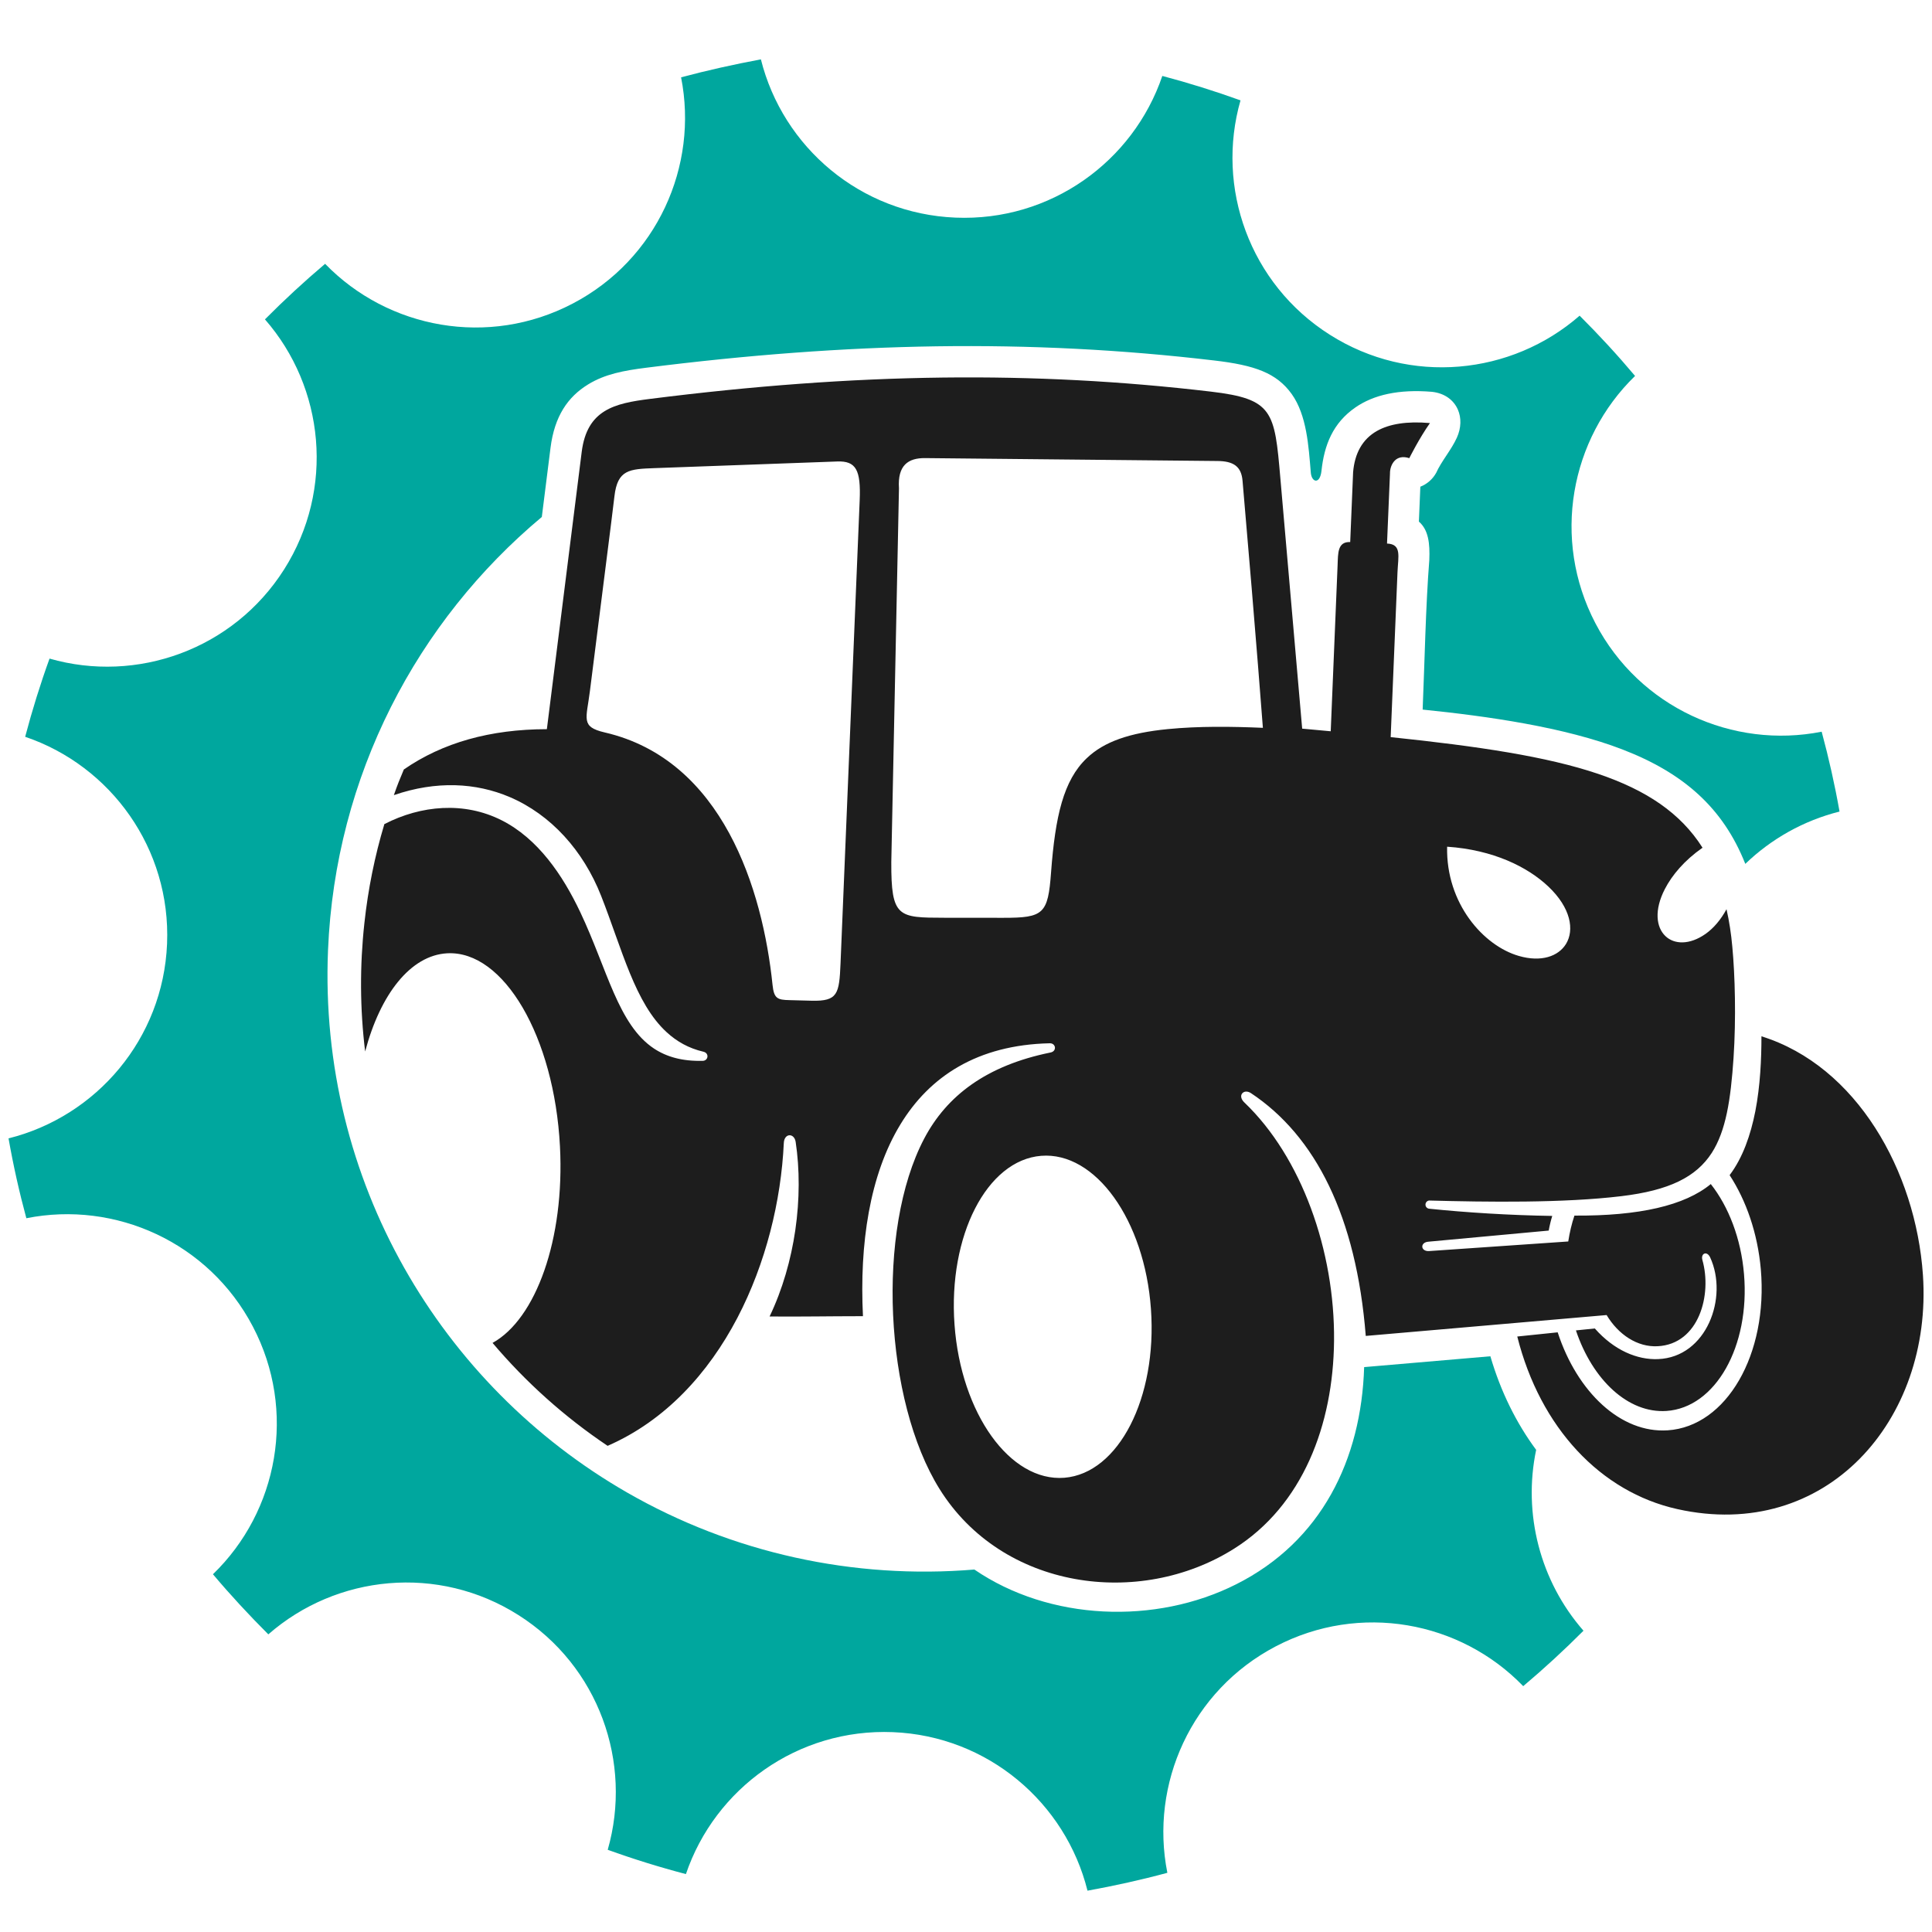
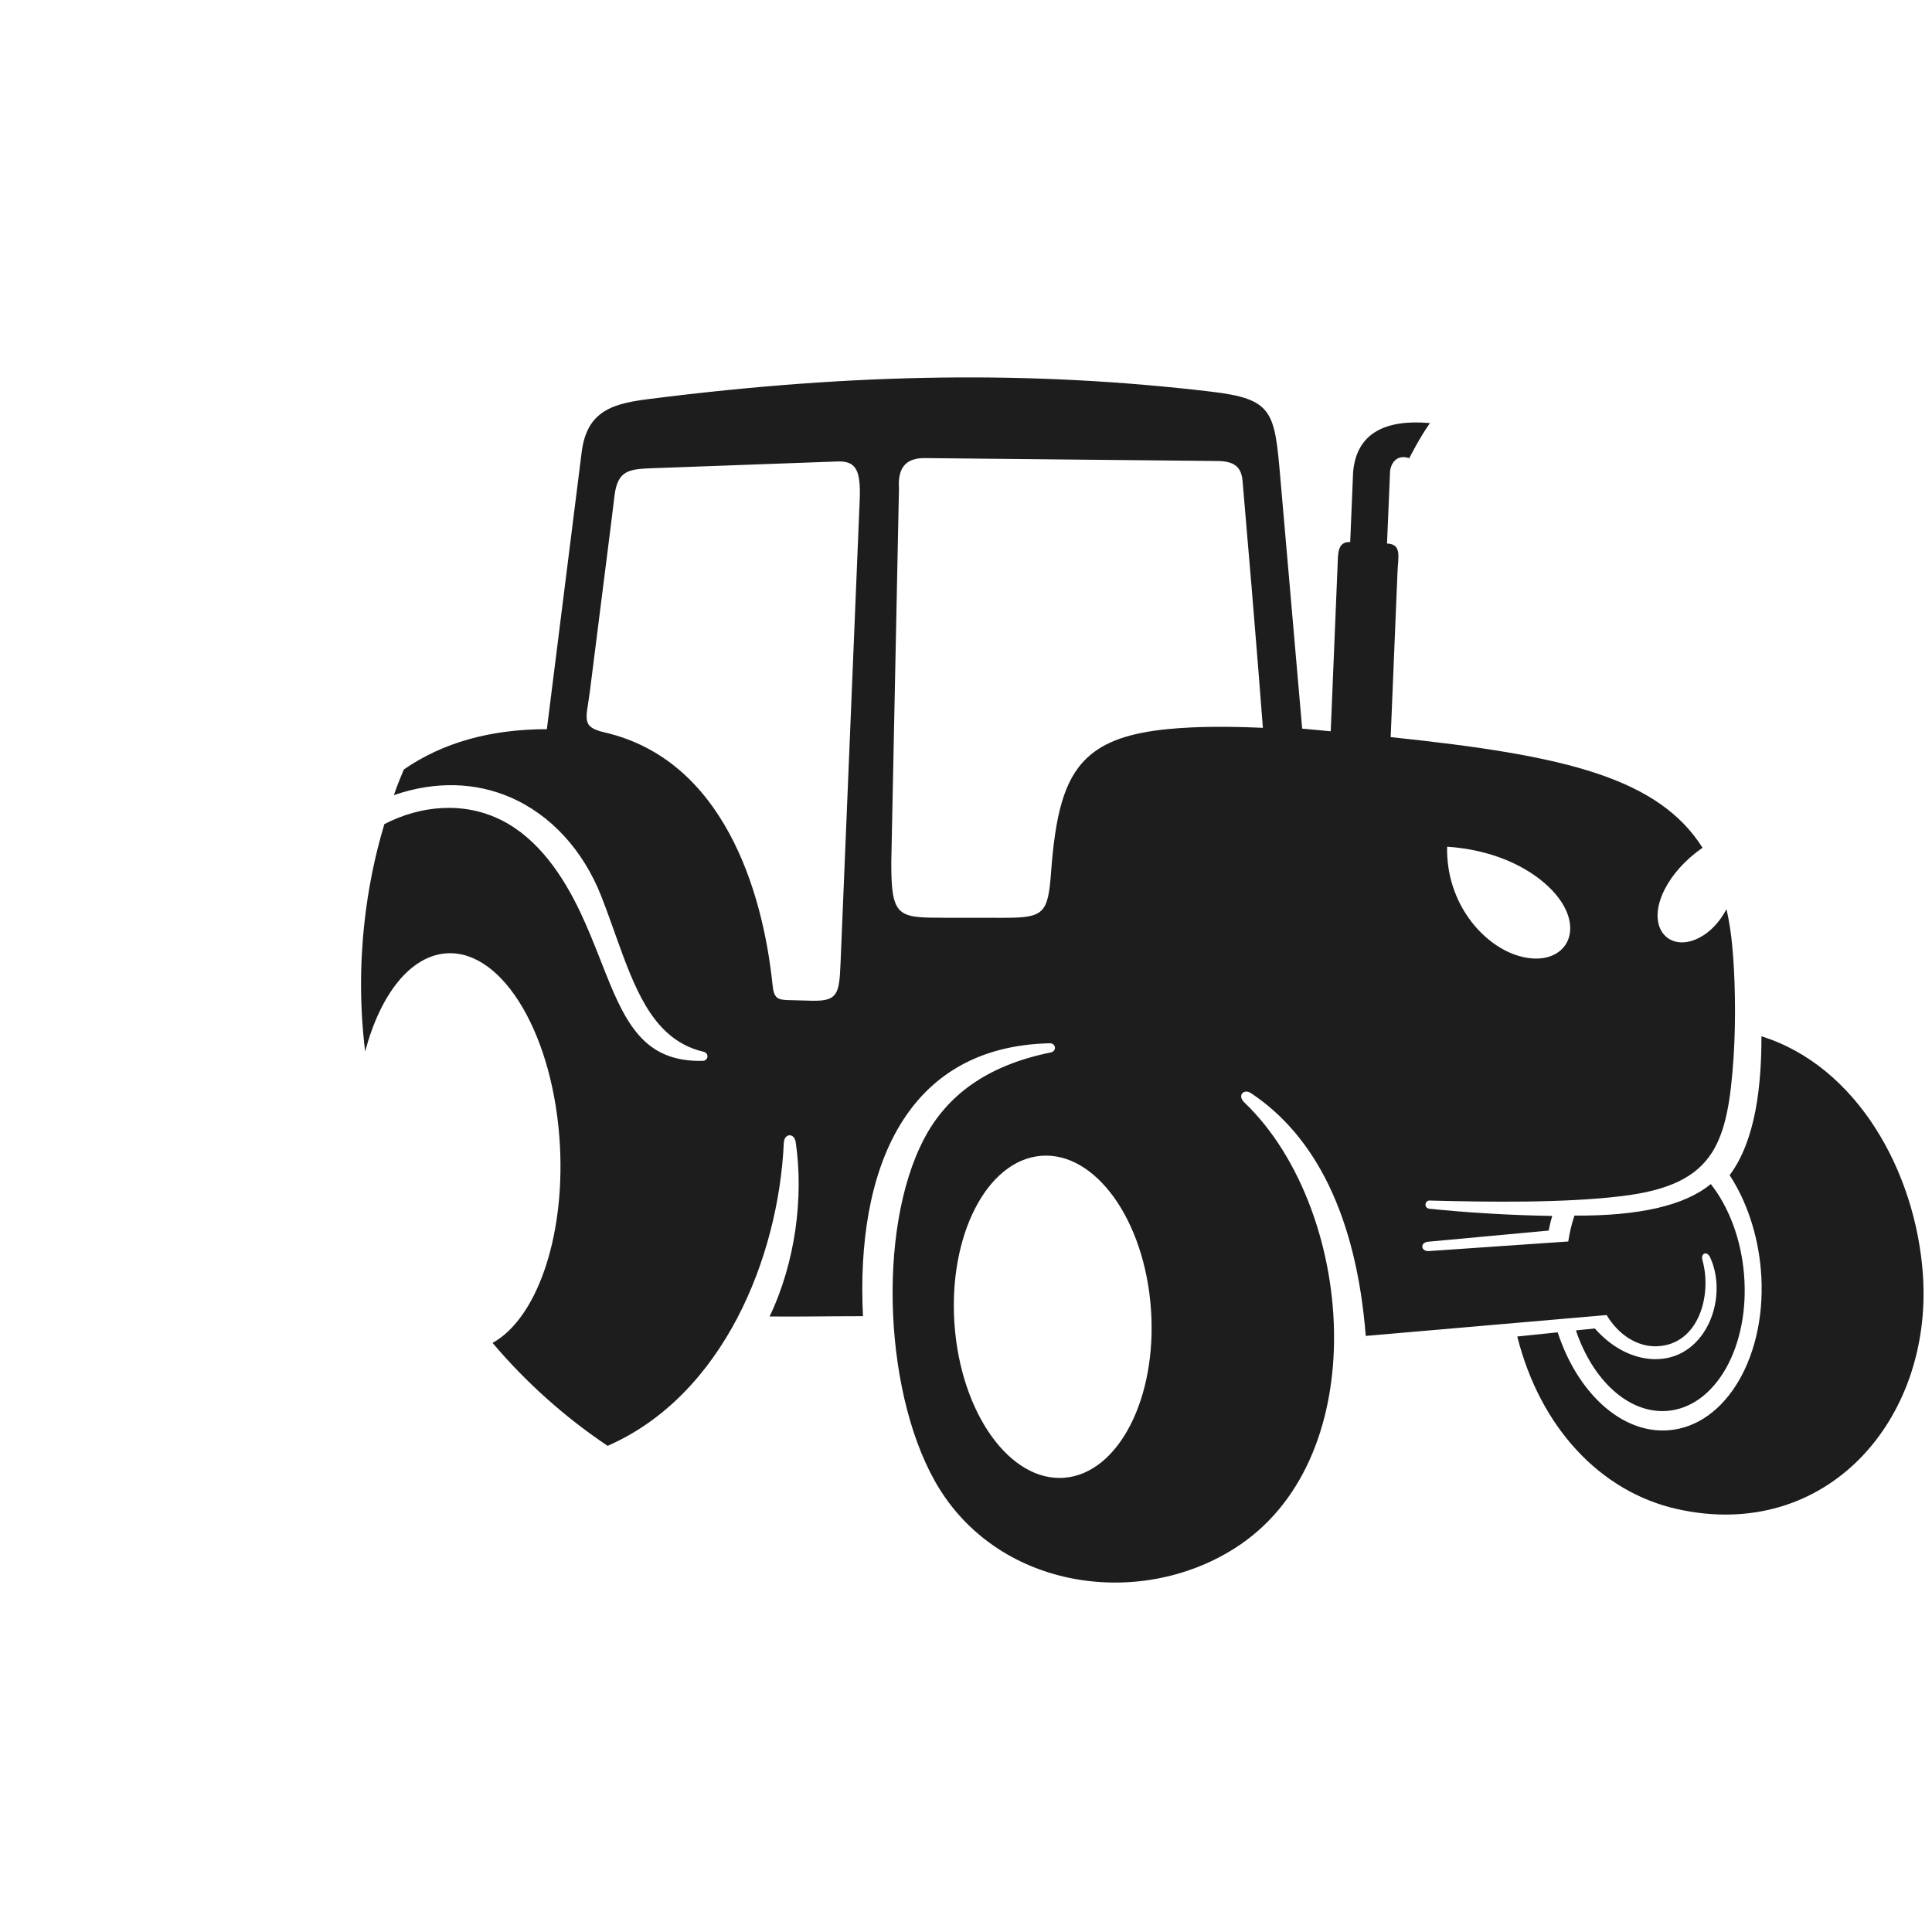
<svg xmlns="http://www.w3.org/2000/svg" version="1.1" id="Calque_1" x="0px" y="0px" width="36px" height="36px" viewBox="0 0 36 36" enable-background="new 0 0 36 36" xml:space="preserve">
  <path fill-rule="evenodd" clip-rule="evenodd" fill="#1D1D1D" d="M32.171,16.942c0.052,0.229,0.087,0.461,0.108,0.698  c0.05,0.529,0.072,1.333,0.023,2.072c-0.053,0.787-0.143,1.361-0.406,1.771c-0.291,0.449-0.791,0.699-1.686,0.806  c-1.077,0.13-2.494,0.11-3.582,0.081c-0.037,0.005-0.066,0.037-0.066,0.075c-0.002,0.036,0.024,0.069,0.063,0.077  c0.683,0.071,1.506,0.123,2.299,0.135c-0.024,0.077-0.049,0.176-0.066,0.273l-2.24,0.207c-0.086,0.006-0.122,0.057-0.115,0.101  c0.006,0.041,0.049,0.078,0.123,0.074l2.596-0.179c0.026-0.169,0.064-0.33,0.115-0.482c1.209,0.008,2.057-0.188,2.541-0.588  c0.33,0.418,0.563,1.012,0.619,1.678c0.114,1.348-0.532,2.488-1.444,2.55c-0.714,0.048-1.379-0.579-1.688-1.501l0.352-0.036  c0.359,0.407,0.79,0.587,1.178,0.571c0.906-0.035,1.314-1.151,0.971-1.896c-0.031-0.064-0.074-0.082-0.107-0.07  c-0.033,0.013-0.055,0.057-0.037,0.121c0.182,0.643-0.063,1.566-0.834,1.605c-0.377,0.02-0.732-0.215-0.951-0.581l-4.488,0.389  c-0.176-2.222-0.934-3.726-2.142-4.526c-0.069-0.044-0.136-0.03-0.165,0.013c-0.027,0.038-0.02,0.102,0.047,0.165  c1.061,1.014,1.686,2.761,1.669,4.44c-0.015,1.562-0.581,3.066-1.862,3.872c-1.766,1.114-4.322,0.761-5.489-1.112  c-1.027-1.647-1.185-4.821-0.286-6.529c0.42-0.798,1.158-1.361,2.353-1.604c0.062-0.012,0.087-0.055,0.083-0.097  c-0.006-0.04-0.039-0.077-0.098-0.075c-1.346,0.03-2.239,0.617-2.784,1.516c-0.57,0.938-0.762,2.222-0.695,3.569  c-0.731,0.001-1.009,0.01-1.74,0.006c0.243-0.508,0.399-1.061,0.479-1.607c0.083-0.572,0.083-1.139,0.007-1.646  c-0.013-0.085-0.067-0.128-0.119-0.124c-0.05,0.004-0.098,0.052-0.102,0.146c-0.05,1.074-0.334,2.24-0.865,3.256  c-0.542,1.035-1.343,1.916-2.418,2.385c-0.802-0.538-1.523-1.184-2.144-1.918c0.808-0.446,1.346-1.932,1.256-3.662  c-0.106-2.042-1.047-3.653-2.1-3.598c-0.684,0.036-1.248,0.764-1.53,1.83c-0.098-0.795-0.101-1.603-0.014-2.394  c0.068-0.629,0.193-1.248,0.372-1.843c0.684-0.353,1.489-0.423,2.184-0.072c0.675,0.341,1.136,1.015,1.468,1.716  c0.503,1.064,0.704,2.094,1.372,2.538c0.235,0.155,0.527,0.239,0.911,0.229c0.052-0.002,0.082-0.04,0.085-0.077  c0.004-0.039-0.02-0.08-0.075-0.093c-0.273-0.063-0.495-0.19-0.681-0.36c-0.594-0.541-0.833-1.547-1.225-2.544  c-0.333-0.845-0.935-1.513-1.705-1.842c-0.626-0.266-1.363-0.308-2.157-0.035c0.07-0.202,0.103-0.279,0.186-0.478  c0.721-0.499,1.609-0.75,2.665-0.751l0.649-5.166c0.099-0.786,0.609-0.905,1.271-0.988c1.911-0.242,3.707-0.377,5.463-0.398  c1.679-0.02,3.321,0.065,4.989,0.262c1.16,0.137,1.188,0.364,1.295,1.608c0.086,0.993,0.199,2.285,0.407,4.672l0.532,0.049  l0.128-3.094c0.009-0.224-0.003-0.441,0.235-0.432l0.054-1.301c0.029-0.347,0.17-0.615,0.448-0.771  c0.229-0.128,0.552-0.183,0.984-0.145c-0.203,0.288-0.385,0.654-0.385,0.654c-0.122-0.04-0.211-0.013-0.268,0.043  c-0.064,0.062-0.094,0.161-0.092,0.246l-0.055,1.302c0.279,0.011,0.207,0.24,0.195,0.538l-0.127,3.069  c1.631,0.171,2.902,0.359,3.867,0.685c0.9,0.305,1.535,0.73,1.944,1.376c-0.337,0.235-0.568,0.51-0.702,0.77  c-0.203,0.393-0.161,0.713,0.01,0.876c0.164,0.158,0.45,0.169,0.748-0.04C31.932,17.295,32.066,17.136,32.171,16.942L32.171,16.942z   M26.965,15.777c-0.024,1.058,0.679,1.848,1.338,2.036c0.415,0.12,0.734,0.007,0.876-0.222c0.161-0.261,0.092-0.674-0.327-1.071  C28.465,16.153,27.822,15.835,26.965,15.777L26.965,15.777z M32.229,21.897c0.309,0.473,0.521,1.08,0.581,1.75  c0.139,1.588-0.639,2.933-1.735,3.005c-0.873,0.058-1.686-0.711-2.05-1.826l-0.753,0.078c0.428,1.7,1.553,2.896,2.979,3.215  c2.777,0.621,4.764-1.662,4.58-4.362c-0.133-1.936-1.238-3.896-3.009-4.447c0,0.423-0.022,0.921-0.114,1.396  C32.621,21.148,32.474,21.573,32.229,21.897L32.229,21.897z M19.4,21.537c-1.011,0.081-1.734,1.489-1.614,3.145  c0.12,1.657,1.036,2.934,2.047,2.854c1.01-0.082,1.732-1.489,1.613-3.146C21.328,22.733,20.411,21.456,19.4,21.537L19.4,21.537z   M23.153,8.959c-0.022-0.259-0.157-0.37-0.482-0.369L17.24,8.536c-0.318-0.004-0.518,0.135-0.489,0.563l-0.143,6.963  c-0.004,1.038,0.128,1.037,0.988,1.039c0.327,0,0.428,0,1.096,0.001c0.756,0.001,0.836-0.071,0.893-0.847  c0.078-1.042,0.23-1.715,0.666-2.128c0.321-0.307,0.796-0.471,1.507-0.541c0.579-0.057,1.191-0.049,1.774-0.024  C23.531,13.56,23.416,11.989,23.153,8.959L23.153,8.959z M12.194,8.723c-0.466,0.017-0.688,0.027-0.745,0.525  c-0.064,0.544-0.202,1.598-0.457,3.63c-0.065,0.52-0.177,0.665,0.276,0.77c2.199,0.509,2.944,2.929,3.127,4.703  c0.026,0.255,0.091,0.281,0.318,0.285c0.103,0.004,0.143,0.004,0.415,0.011c0.482,0.011,0.51-0.126,0.534-0.694  c0.047-1.138,0.149-3.604,0.357-8.633c0.023-0.561-0.067-0.734-0.419-0.721C15.128,8.616,14.188,8.651,12.194,8.723z" />
-   <path fill-rule="evenodd" clip-rule="evenodd" fill="#00A79E" d="M12.691,1.441c0.328,1.654-0.45,3.395-2.02,4.216  c-1.568,0.821-3.44,0.469-4.613-0.741C5.67,5.244,5.296,5.59,4.937,5.951c1.109,1.268,1.305,3.162,0.358,4.658  c-0.95,1.498-2.75,2.129-4.372,1.663c-0.172,0.475-0.323,0.961-0.454,1.457c1.598,0.542,2.717,2.085,2.644,3.857  c-0.073,1.771-1.316,3.217-2.954,3.626c0.089,0.504,0.2,1.001,0.332,1.488c1.656-0.331,3.398,0.447,4.221,2.019  c0.822,1.569,0.47,3.442-0.744,4.615C4.295,29.722,4.641,30.095,5,30.454c1.269-1.111,3.165-1.309,4.661-0.359  c1.499,0.95,2.129,2.75,1.663,4.373c0.476,0.172,0.961,0.323,1.457,0.453c0.542-1.598,2.085-2.717,3.857-2.645  c1.771,0.072,3.218,1.316,3.626,2.954c0.503-0.091,1-0.201,1.488-0.333c-0.33-1.654,0.447-3.396,2.019-4.219  c1.569-0.822,3.441-0.471,4.612,0.741c0.389-0.328,0.764-0.673,1.123-1.033c-0.809-0.924-1.131-2.179-0.882-3.37  c-0.369-0.498-0.661-1.086-0.853-1.744c-0.783,0.066-1.568,0.135-2.352,0.202c-0.053,1.722-0.795,3.247-2.383,4.046  c-1.502,0.758-3.479,0.685-4.88-0.274c-2.25,0.187-4.508-0.307-6.469-1.434c-3.479-1.999-5.752-5.817-5.575-10.104  c0.135-3.261,1.662-6.135,3.984-8.075l0.162-1.288c0.075-0.594,0.325-0.949,0.694-1.178c0.318-0.198,0.68-0.263,1.082-0.314  c1.887-0.239,3.669-0.374,5.412-0.4c1.748-0.025,3.451,0.06,5.179,0.264c0.757,0.088,1.162,0.233,1.444,0.625  c0.282,0.395,0.315,0.977,0.355,1.454c0.006,0.099,0.049,0.158,0.094,0.16c0.045,0.002,0.092-0.053,0.106-0.184  c0.051-0.478,0.212-0.89,0.632-1.18c0.339-0.235,0.809-0.343,1.428-0.291c0.24,0.027,0.406,0.157,0.482,0.333  c0.066,0.152,0.063,0.34-0.02,0.523c-0.103,0.227-0.29,0.44-0.385,0.654c-0.068,0.122-0.174,0.211-0.295,0.258l-0.027,0.65  c0.178,0.155,0.207,0.405,0.194,0.716c-0.068,0.861-0.087,1.913-0.124,2.787c1.21,0.123,2.645,0.327,3.723,0.743  c1.139,0.439,1.876,1.089,2.289,2.132c0.482-0.465,1.086-0.807,1.756-0.975c-0.089-0.503-0.201-1-0.333-1.488  c-1.653,0.328-3.394-0.449-4.215-2.019c-0.821-1.568-0.47-3.438,0.738-4.61c-0.327-0.389-0.672-0.763-1.033-1.123  c-1.269,1.108-3.161,1.303-4.655,0.355c-1.496-0.948-2.129-2.746-1.664-4.367c-0.477-0.172-0.962-0.324-1.457-0.455  c-0.543,1.597-2.086,2.714-3.855,2.64c-1.771-0.073-3.216-1.313-3.625-2.949C13.676,1.2,13.18,1.31,12.691,1.441z" />
</svg>